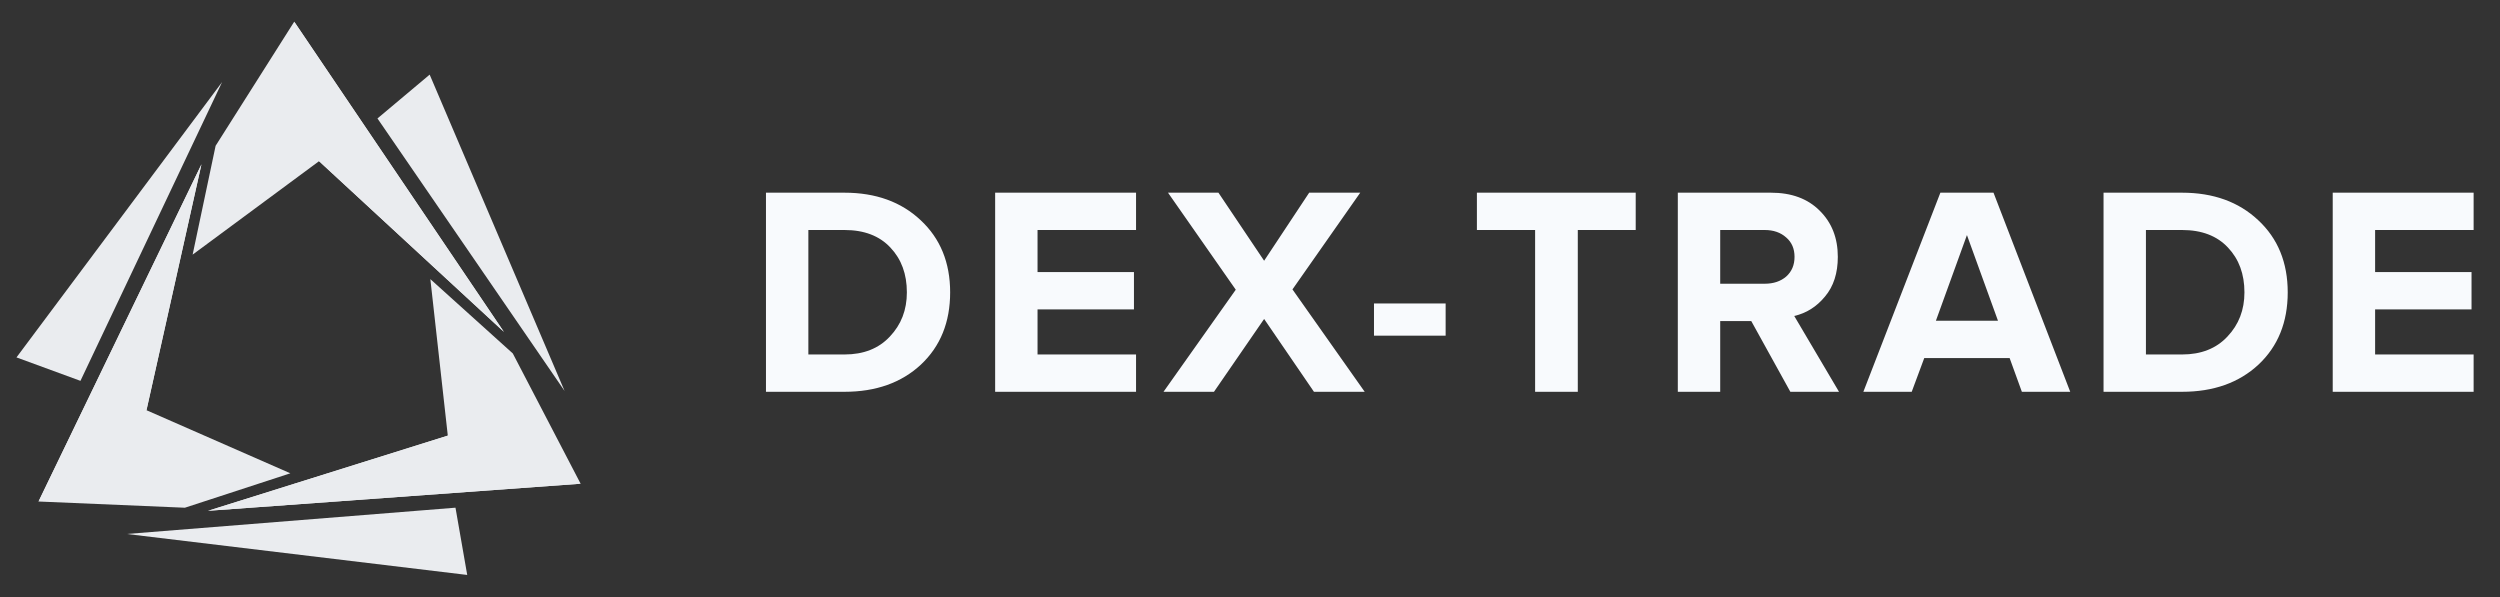
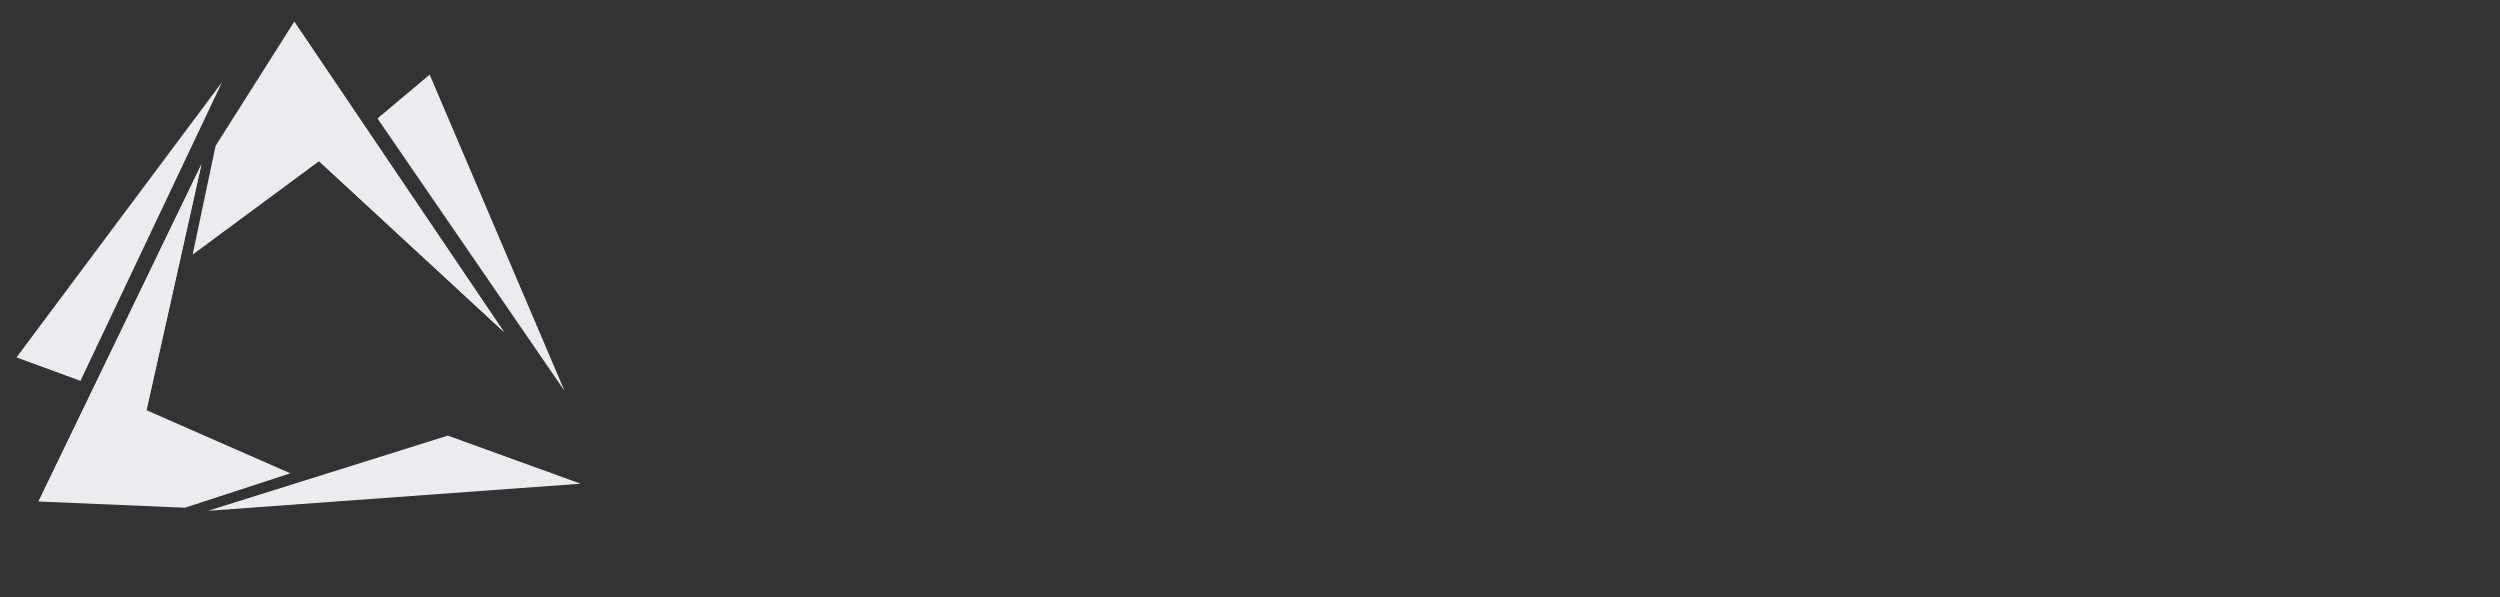
<svg xmlns="http://www.w3.org/2000/svg" viewBox="0 0 134 32" fill="none" data-v-41333dfa="">
  <rect x="0" y="0" width="134" height="32" fill="#333333" stroke="none" />
  <path fill-rule="evenodd" clip-rule="evenodd" d="M15.77 1.163L11.557 7.814L10.325 13.648L17.101 8.639L27.008 17.788L15.77 1.163ZM30.262 20.956L23.03 4L20.232 6.349L30.262 20.956Z" fill="#EAECEF" data-v-41333dfa="" />
-   <path fill-rule="evenodd" clip-rule="evenodd" d="M31.122 25.928L27.487 18.946L23.067 14.961L24.002 23.349L11.147 27.379L31.122 25.928ZM25.043 30.817L24.414 27.212L6.791 28.621L25.043 30.817Z" fill="#EAECEF" data-v-41333dfa="" />
  <path fill-rule="evenodd" clip-rule="evenodd" d="M15.562 25.369L7.851 21.987L10.798 8.806L2.064 26.881L9.91 27.214L15.562 25.369ZM11.905 4.398L0.883 19.157L4.312 20.414L11.905 4.398ZM24.004 23.349L11.149 27.379L31.121 25.926L24.004 23.349Z" fill="#EAECEF" data-v-41333dfa="" />
  <path fill-rule="evenodd" clip-rule="evenodd" d="M7.851 21.987L10.798 8.808L2.064 26.881L7.851 21.987ZM17.101 8.639L27.008 17.788L15.771 1.163L17.101 8.639Z" fill="#EAECEF" data-v-41333dfa="" />
-   <path d="M45.264 21H41.056V10.328H45.264C46.939 10.328 48.299 10.819 49.344 11.8C50.4 12.781 50.928 14.072 50.928 15.672C50.928 17.272 50.405 18.563 49.36 19.544C48.315 20.515 46.949 21 45.264 21ZM45.264 19C46.288 19 47.099 18.68 47.696 18.04C48.304 17.4 48.608 16.611 48.608 15.672C48.608 14.691 48.315 13.891 47.728 13.272C47.141 12.643 46.32 12.328 45.264 12.328H43.328V19H45.264ZM60.892 21H53.34V10.328H60.892V12.328H55.612V14.584H60.78V16.584H55.612V19H60.892V21ZM73.148 21H70.428L67.757 17.096L65.069 21H62.364L66.237 15.528L62.605 10.328H65.308L67.757 13.976L70.172 10.328H72.909L69.276 15.512L73.148 21ZM77.486 17.992H73.646V16.264H77.486V17.992ZM84.57 21H82.282V12.328H79.162V10.328H87.674V12.328H84.57V21ZM98.571 21H95.963L93.867 17.208H92.203V21H89.931V10.328H94.923C96.022 10.328 96.891 10.648 97.531 11.288C98.182 11.928 98.507 12.755 98.507 13.768C98.507 14.643 98.278 15.352 97.819 15.896C97.371 16.44 96.822 16.787 96.171 16.936L98.571 21ZM94.587 15.208C95.056 15.208 95.44 15.08 95.739 14.824C96.038 14.557 96.187 14.205 96.187 13.768C96.187 13.331 96.038 12.984 95.739 12.728C95.44 12.461 95.056 12.328 94.587 12.328H92.203V15.208H94.587ZM110.964 21H108.372L107.716 19.192H103.14L102.468 21H99.876L104.004 10.328H106.852L110.964 21ZM107.092 17.192L105.428 12.6L103.764 17.192H107.092ZM116.958 21H112.75V10.328H116.958C118.632 10.328 119.992 10.819 121.038 11.8C122.094 12.781 122.622 14.072 122.622 15.672C122.622 17.272 122.099 18.563 121.054 19.544C120.008 20.515 118.643 21 116.958 21ZM116.958 19C117.982 19 118.792 18.68 119.39 18.04C119.998 17.4 120.302 16.611 120.302 15.672C120.302 14.691 120.008 13.891 119.422 13.272C118.835 12.643 118.014 12.328 116.958 12.328H115.022V19H116.958ZM132.586 21H125.034V10.328H132.586V12.328H127.306V14.584H132.474V16.584H127.306V19H132.586V21Z" fill="#F8FAFD" data-v-41333dfa="">
- </path>
</svg>